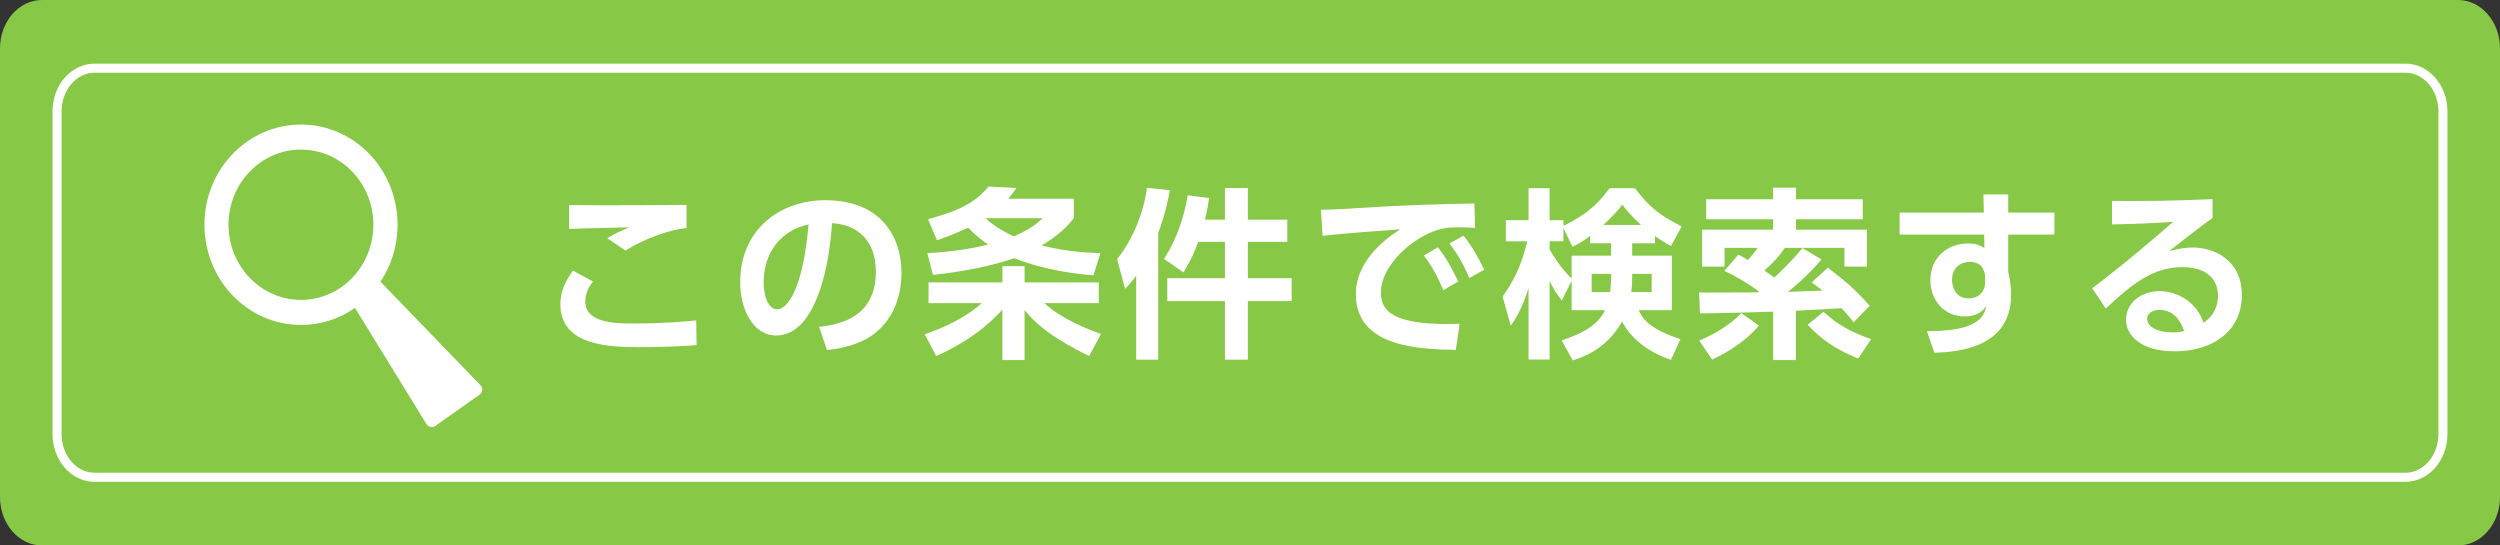
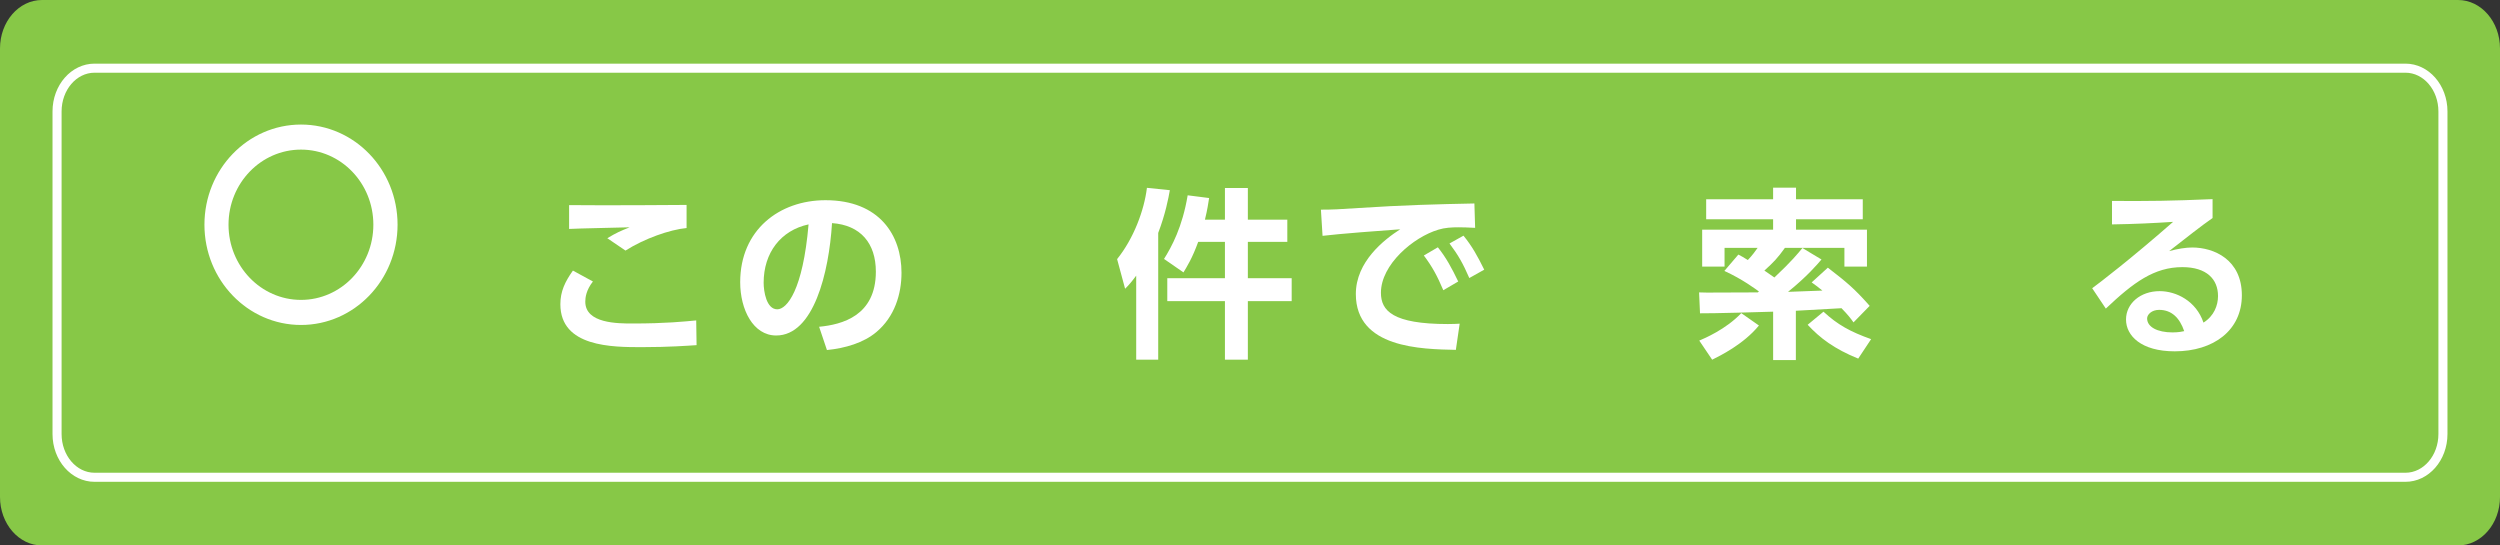
<svg xmlns="http://www.w3.org/2000/svg" version="1.1" id="レイヤー_1" x="0px" y="0px" width="275px" height="60px" viewBox="0 0 275 60" enable-background="new 0 0 275 60" xml:space="preserve">
  <rect x="0" y="0" width="275" height="60" fill="#333333" stroke="none" />
  <path fill-rule="evenodd" clip-rule="evenodd" fill="#87C847" d="M4.621,0h265.757C272.931,0,275,2.387,275,5.333v49.332  c0,2.948-2.069,5.335-4.622,5.335H4.621C2.067,60,0,57.613,0,54.665V5.333C0,2.387,2.067,0,4.621,0z" />
  <g>
    <path fill-rule="evenodd" clip-rule="evenodd" fill="#87C847" d="M10.399,52.501c-2.273,0-4.123-2.134-4.123-4.758V12.258   c0-2.625,1.85-4.759,4.123-4.759h254.201c2.273,0,4.123,2.135,4.123,4.759v35.485c0,2.624-1.85,4.758-4.123,4.758H10.399z" />
    <path fill="#FFFFFF" d="M264.601,7.998c1.998,0,3.624,1.911,3.624,4.26v35.485c0,2.349-1.626,4.259-3.624,4.259H10.399   c-1.999,0-3.624-1.91-3.624-4.259V12.258c0-2.349,1.625-4.26,3.624-4.26H264.601 M264.601,7H10.399   c-2.554,0-4.622,2.353-4.622,5.258v35.485c0,2.905,2.068,5.257,4.622,5.257h254.201c2.554,0,4.622-2.352,4.622-5.257V12.258   C269.223,9.353,267.154,7,264.601,7L264.601,7z" />
  </g>
  <g>
    <path fill-rule="evenodd" clip-rule="evenodd" fill="#FFFFFF" d="M22.488,24.716c0,6.085,4.754,11.03,10.622,11.03   s10.622-4.945,10.622-11.03c0-6.084-4.754-11.015-10.622-11.015S22.488,18.632,22.488,24.716z M25.137,24.716   c0-4.563,3.571-8.259,7.973-8.259s7.959,3.695,7.959,8.259c0,4.565-3.558,8.272-7.959,8.272S25.137,29.281,25.137,24.716z" />
-     <polygon fill-rule="evenodd" clip-rule="evenodd" fill="#FFFFFF" stroke="#FFFFFF" stroke-width="1.358" stroke-linecap="round" stroke-linejoin="round" stroke-miterlimit="10" points="   39.303,32.988 47.495,46.299 52.371,42.85 41.069,31.154  " />
  </g>
  <g>
-     <path fill="#FFFFFF" d="M65.222,30.964c-0.74,0.94-0.84,1.761-0.84,2.221c0,2.4,3.561,2.4,5.201,2.4c3.641,0,5.741-0.22,7.001-0.34   l0.04,2.721c-0.96,0.06-3.021,0.22-6.021,0.22c-3.241,0-8.962,0-8.962-4.721c0-1.4,0.5-2.461,1.38-3.701L65.222,30.964z    M75.524,25.083c-1.86,0.18-4.641,1.16-6.721,2.48l-2-1.36c1-0.6,1.46-0.8,2.46-1.2c-1.06,0.04-5.701,0.12-6.661,0.18v-2.621   c3.3,0.04,12.022,0,12.922-0.02V25.083z" />
+     <path fill="#FFFFFF" d="M65.222,30.964c-0.74,0.94-0.84,1.761-0.84,2.221c0,2.4,3.561,2.4,5.201,2.4c3.641,0,5.741-0.22,7.001-0.34   l0.04,2.721c-0.96,0.06-3.021,0.22-6.021,0.22c-3.241,0-8.962,0-8.962-4.721c0-1.4,0.5-2.461,1.38-3.701L65.222,30.964z    M75.524,25.083c-1.86,0.18-4.641,1.16-6.721,2.48l-2-1.36c1-0.6,1.46-0.8,2.46-1.2c-1.06,0.04-5.701,0.12-6.661,0.18v-2.621   c3.3,0.04,12.022,0,12.922-0.02V25.083" />
    <path fill="#FFFFFF" d="M90.103,35.945c2.521-0.24,6.241-1.2,6.241-6.062c0-3.121-1.68-5.121-4.821-5.341   c-0.34,5.461-2.02,12.362-6.141,12.362c-2.541,0-3.961-2.86-3.961-5.861c0-5.761,4.321-9.021,9.382-9.021   c5.961,0,8.362,3.88,8.362,7.981c0,2.36-0.76,4.841-2.761,6.521c-1.4,1.181-3.421,1.78-5.441,1.98L90.103,35.945z M84.001,31.104   c0,0.939,0.3,2.92,1.5,2.92c1.06,0,2.82-2.1,3.441-9.342C85.882,25.343,84.001,27.804,84.001,31.104z" />
-     <path fill="#FFFFFF" d="M119.804,39.166c-4.481-2.2-6.021-3.741-7.102-5.062v5.502h-2.44v-5.542   c-2.641,2.881-5.441,4.262-7.281,5.102l-1.26-2.4c1.72-0.601,4.081-1.521,6.281-3.421h-5.861v-2.28h8.122v-1.78h2.44v1.78h8.162   v2.28h-6.001c1.96,1.761,4.621,2.801,6.241,3.4L119.804,39.166z M102.081,24.103c4.201-1.1,5.501-2.24,6.662-3.581l3.061,0.16   c-0.28,0.4-0.5,0.72-0.9,1.18h7.222v2.14c-0.48,0.6-1.4,1.721-3.541,3c2.88,0.721,5.261,0.801,6.461,0.841l-0.76,2.44   c-1.541-0.12-5.181-0.48-8.722-1.881c-2.88,0.98-5.901,1.501-8.942,1.841l-0.62-2.4c2.621-0.141,4.641-0.44,6.702-0.94   c-0.52-0.34-1.24-0.86-2.221-1.86c-1.78,0.84-2.76,1.16-3.42,1.38L102.081,24.103z M108.402,24.002c0.58,0.541,1.561,1.28,3.121,2   c1.821-0.78,2.641-1.5,3.181-2H108.402z" />
    <path fill="#FFFFFF" d="M124.981,30.324c-0.52,0.7-0.8,1.02-1.22,1.44l-0.88-3.261c1.82-2.261,2.98-5.361,3.281-7.842l2.521,0.26   c-0.16,0.9-0.48,2.601-1.28,4.701v13.943h-2.421V30.324z M131.803,26.603c-0.66,1.821-1.24,2.721-1.621,3.361l-2.14-1.48   c0.84-1.34,2.02-3.5,2.601-7.001l2.36,0.3c-0.1,0.62-0.18,1.24-0.46,2.38h2.2v-3.48h2.521v3.48h4.341v2.44h-4.341v4.001h4.821   v2.521h-4.821v6.441h-2.521v-6.441h-6.341v-2.521h6.341v-4.001H131.803z" />
    <path fill="#FFFFFF" d="M162.264,25.063c-0.78-0.04-1.34-0.06-1.8-0.06c-0.78,0-1.54,0.04-2.24,0.26   c-2.761,0.82-6.322,3.841-6.322,6.941c0,1.98,1.3,3.441,7.362,3.441c0.6,0,0.94-0.021,1.3-0.04l-0.42,2.88   c-3.781-0.08-11.002-0.18-11.002-6.141c0-3.562,3.101-5.981,4.881-7.122c-2.021,0.14-6.741,0.5-8.542,0.72l-0.18-2.88   c1.32,0,2-0.04,4.141-0.18c4.861-0.32,8.682-0.42,12.743-0.5L162.264,25.063z M158.164,27.203c0.9,1.12,1.52,2.261,2.24,3.761   l-1.64,0.961c-0.68-1.601-1.2-2.561-2.141-3.821L158.164,27.203z M160.984,25.923c0.94,1.16,1.521,2.201,2.281,3.741l-1.641,0.92   c-0.7-1.601-1.2-2.5-2.18-3.801L160.984,25.923z" />
-     <path fill="#FFFFFF" d="M182.045,26.763h-2.502v1.361h4.361v6.001h-3.641c0.32,0.72,0.939,2,4.582,3.181l-1.041,2.28   c-3.82-1.32-5.021-3.561-5.381-4.221c-1.701,3.12-4.542,4.001-5.421,4.28l-1.221-2.2c2.221-0.74,3.961-1.64,4.781-3.32h-3.68   v-3.241l-1.08,2.181c-0.761-0.98-0.96-1.38-1.341-2.16v8.642h-2.32v-7.842c-0.8,2.44-1.4,3.321-1.96,4.121l-0.9-3.201   c1.08-1.52,2-3.12,2.72-6.081h-2.36v-2.32h2.5v-3.521h2.32v3.521h1.521v0.62c2.94-1.44,4.122-2.84,5.061-4.141h2.801   c1.641,2.16,2.781,3,5.141,4.201l-1.18,2.161c-0.5-0.28-1-0.56-1.76-1.101V26.763z M174.922,25.943c-0.92,0.7-1.46,0.96-1.96,1.201   l-0.98-2.061v1.46h-1.521v0.9c1.12,1.921,1.98,2.761,2.421,3.201v-2.521h4.34v-1.361h-2.3V25.943z M177.104,32.124   c0.1-0.68,0.119-1.22,0.119-2h-2.14v2H177.104z M180.523,24.743c-1.061-0.94-1.619-1.64-2.061-2.22c-0.5,0.62-1.1,1.32-2.1,2.22   H180.523z M181.684,32.124v-2h-2.141c0,0.9-0.02,1.3-0.1,2H181.684z" />
    <path fill="#FFFFFF" d="M186.9,32.164c0.48,0.021,0.66,0.021,0.881,0.021c0.799,0,4.701-0.021,5.58-0.021   c0.041-0.04,0.061-0.06,0.121-0.1c-0.301-0.22-1.82-1.36-3.801-2.261l1.539-1.8c0.32,0.159,0.48,0.26,1.041,0.6   c0.52-0.54,0.84-1,1.08-1.34h-3.641v2.061h-2.461v-4.062h7.803v-1.14h-7.363v-2.2h7.363v-1.28h2.52v1.28h7.342v2.2h-7.342v1.14   h7.803v4.062h-2.48v-2.061h-6.543c-0.799,1.12-1.26,1.6-2.26,2.5c0.5,0.34,0.779,0.54,1.1,0.761   c1.881-1.761,2.66-2.721,3.082-3.241l2.1,1.261c-0.48,0.56-1.58,1.86-3.682,3.561c1.102-0.04,1.881-0.061,3.781-0.141   c-0.439-0.359-0.699-0.56-1.18-0.899l1.779-1.621c2.102,1.621,2.922,2.301,4.602,4.201l-1.779,1.82   c-0.32-0.46-0.621-0.84-1.32-1.561l-5.021,0.28v5.422h-2.5v-5.321c-1.16,0.04-6.762,0.2-8.043,0.18L186.9,32.164z M193.482,35.806   c-1.701,2.08-4.301,3.34-5.143,3.761l-1.42-2.101c0.561-0.24,2.941-1.24,4.621-3.021L193.482,35.806z M204.404,39.446   c-2.66-1.08-4.201-2.261-5.561-3.721l1.74-1.44c1.561,1.44,2.939,2.2,5.24,3.021L204.404,39.446z" />
-     <path fill="#FFFFFF" d="M225.984,23.382v2.421h-5.08v4.081c0.119,0.58,0.318,1.36,0.318,2.521c0,5.781-5.641,6.302-8.441,6.401   l-0.82-2.38c5.582,0.02,6.281-1.561,6.541-2.781c-0.238,0.36-0.799,1.16-2.379,1.16c-2.381,0-3.781-1.9-3.781-3.98   c0-2.541,1.9-4.041,4.16-4.041c0.881,0,1.34,0.22,1.781,0.5l-0.02-1.48h-9.303v-2.421h9.262l-0.039-2h2.721v2H225.984z    M218.363,30.304c-0.1-0.5-0.301-1.5-1.701-1.5c-0.939,0-1.939,0.6-1.939,1.98c0,0.7,0.359,2.04,1.82,2.04   c1.061,0,1.82-0.7,1.82-1.78V30.304z" />
    <path fill="#FFFFFF" d="M243.383,23.982c-1.08,0.74-3.201,2.401-4.781,3.641c0.941-0.26,1.861-0.399,2.541-0.399   c2.381,0,5.461,1.32,5.461,5.261c0,3.841-3.102,6.161-7.381,6.161c-3.701,0-5.361-1.72-5.361-3.5c0-1.761,1.58-3.121,3.701-3.121   c1.82,0,4.02,1.08,4.82,3.461c1.16-0.721,1.6-1.9,1.6-2.921c0-1.841-1.24-3.181-3.92-3.181c-3.102,0-5.381,1.681-8.422,4.561   l-1.5-2.24c0.82-0.6,4.32-3.28,8.9-7.301c-2.139,0.14-4.18,0.24-6.721,0.28v-2.581c4.381,0.02,6.322,0,11.063-0.2V23.982z    M237.502,34.085c-0.82,0-1.32,0.52-1.32,0.94c0,0.939,1.119,1.54,2.801,1.54c0.68,0,1.1-0.101,1.279-0.14   C239.762,34.965,238.883,34.085,237.502,34.085z" />
  </g>
</svg>